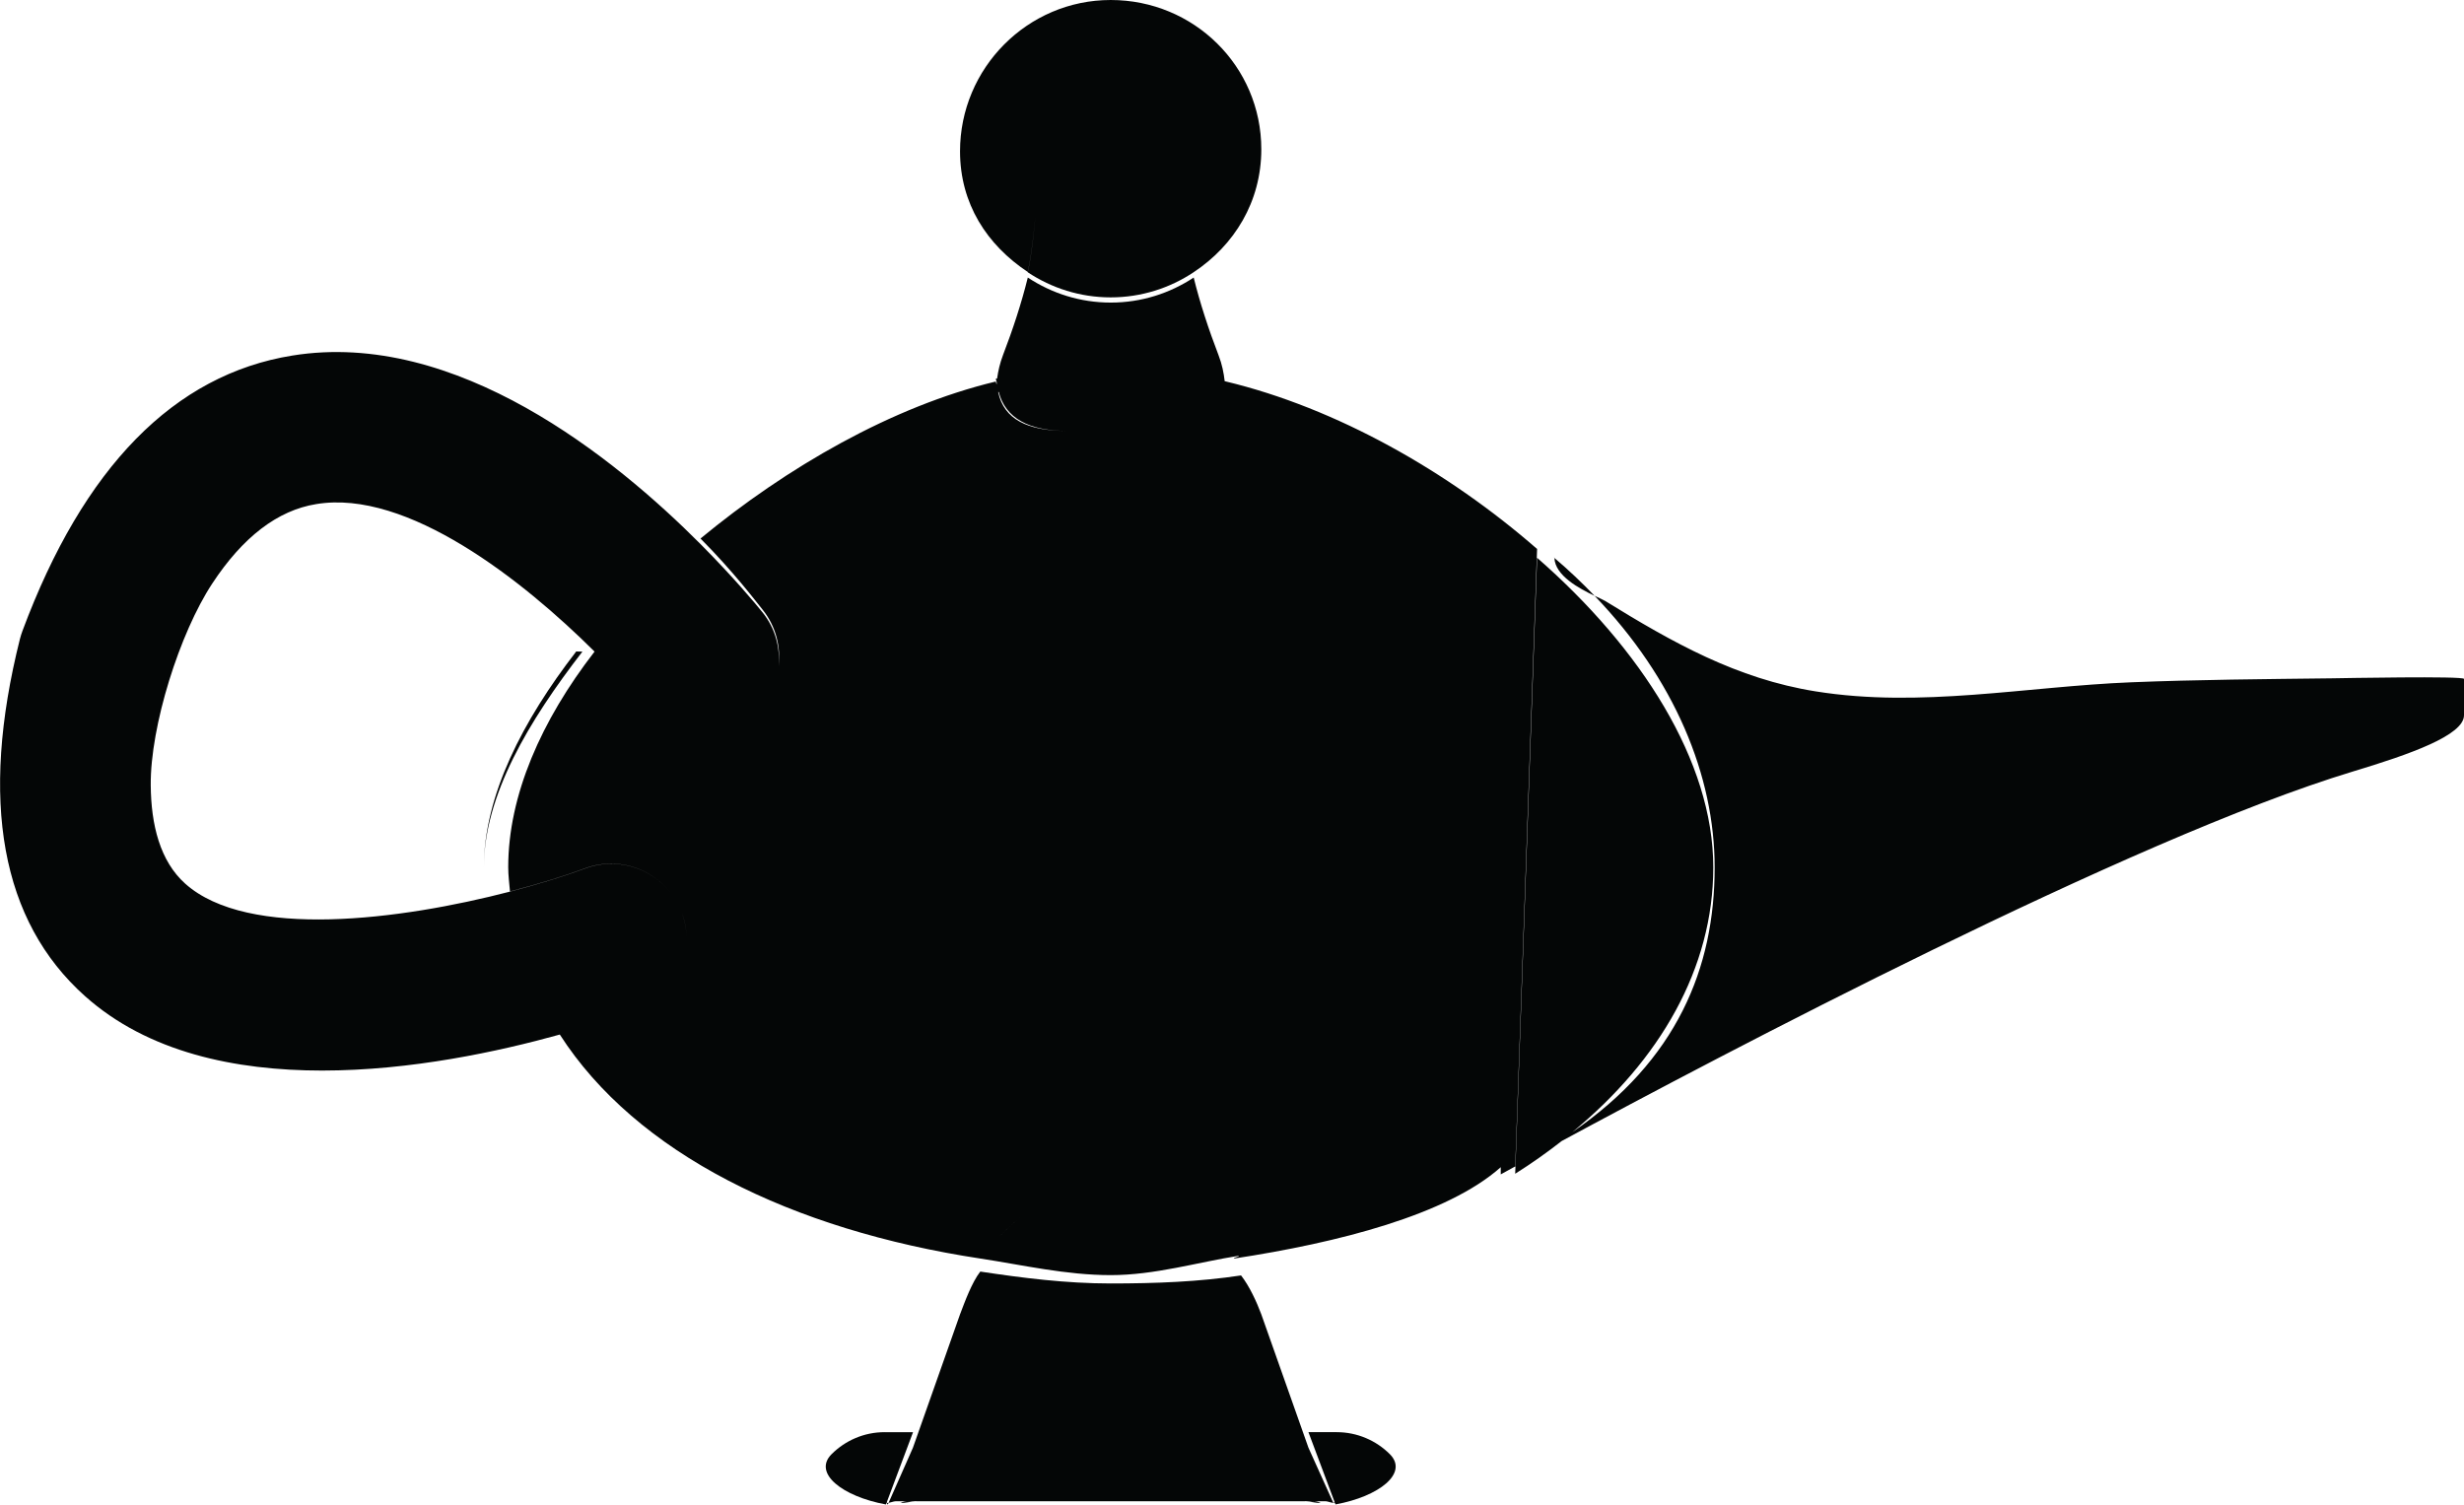
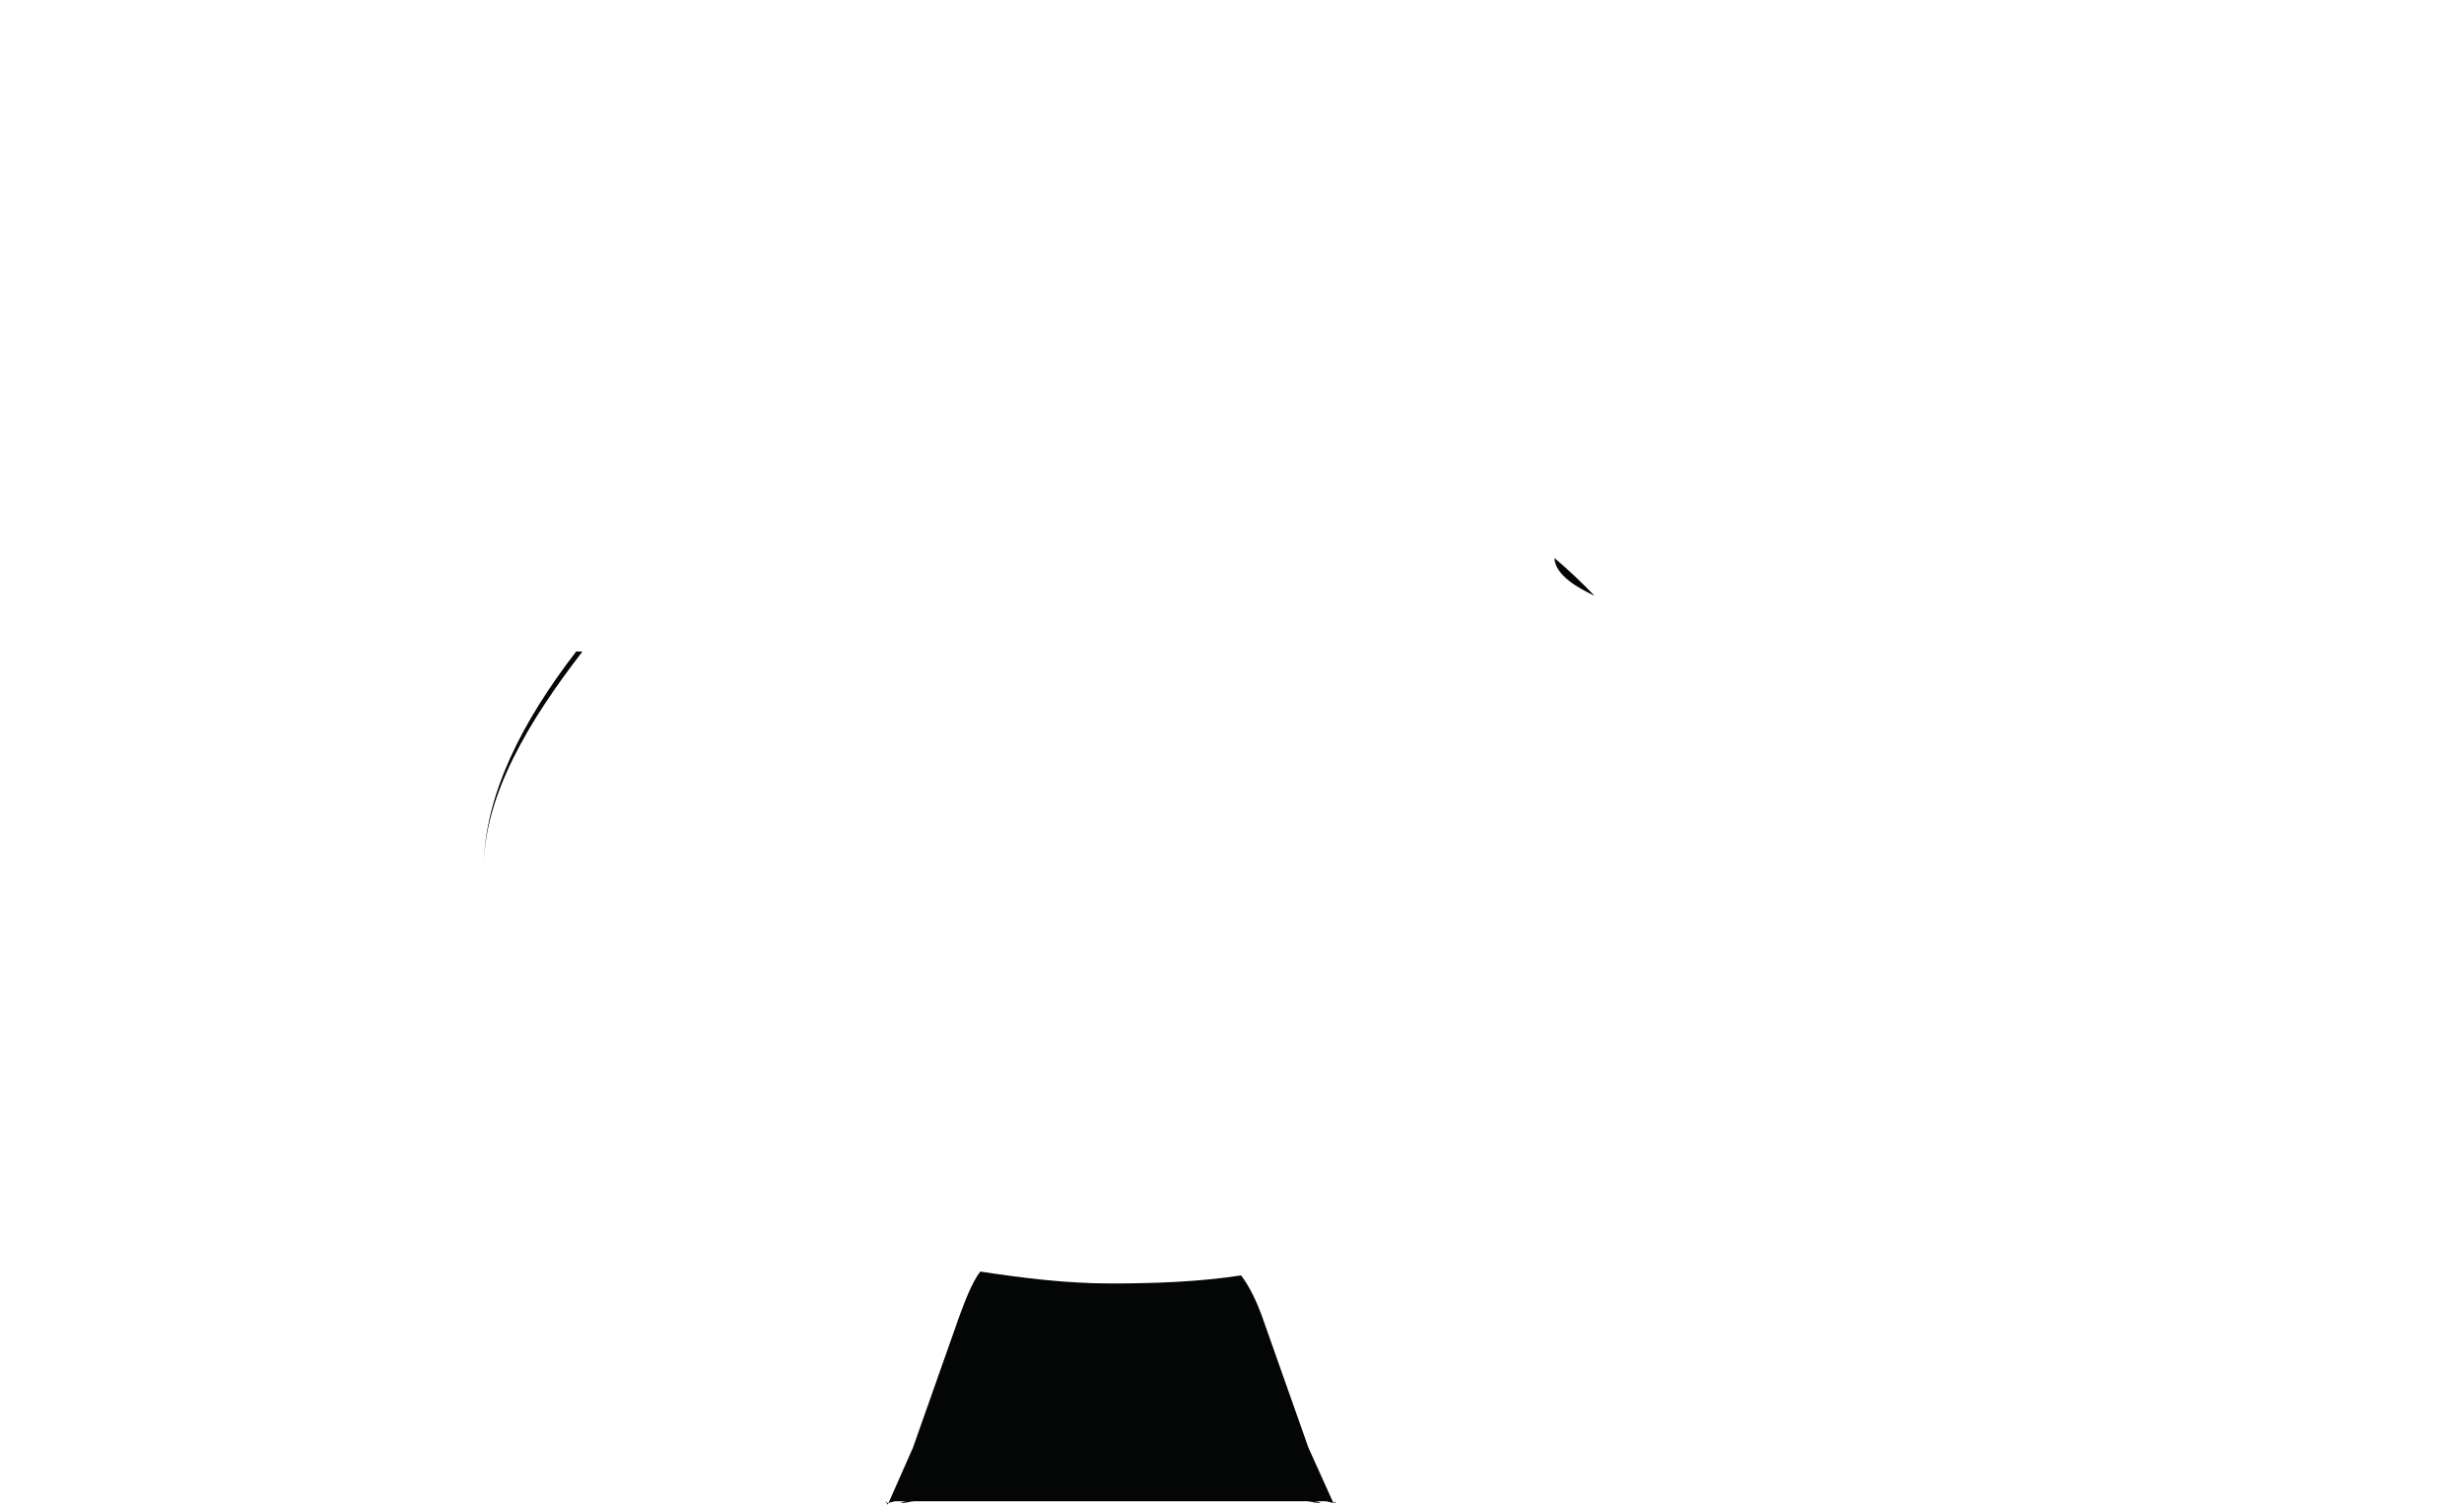
<svg xmlns="http://www.w3.org/2000/svg" version="1.1" id="Capa_1" x="0px" y="0px" width="57.553px" height="35.145px" viewBox="0 0 57.553 35.145" style="enable-background:new 0 0 57.553 35.145;" xml:space="preserve">
  <g>
    <path id="path3394" style="fill:#040606;" d="M13.459,15.217c-1.246,1.611-2.156,3.364-2.156,5.038c0,0,0,0.001,0,0.002   c0-1.676,1.054-3.425,2.301-5.037C13.603,15.22,13.46,15.219,13.459,15.217" />
    <path id="path3396" style="fill:#040606;" d="M37.245,13.917c-0.291-0.303-0.602-0.6-0.938-0.885   C36.324,13.449,36.892,13.748,37.245,13.917" />
-     <path id="path3398" style="fill:#040606;" d="M36.303,13.028c0.001,0.001,0.002,0.003,0.004,0.004c0-0.007-0.004-0.013-0.004-0.019   V13.028" />
-     <path id="path3400" style="fill:#040606;" d="M23.315,9.158c0.005-0.001,0.009-0.002,0.014-0.002   c0.154,0.608,0.698,0.909,1.596,0.909C24,10.065,23.449,9.795,23.315,9.158z M15.926,21.322c-0.338-0.91-1.355-1.375-2.261-1.036   c-0.472,0.175-1.077,0.363-1.753,0.54c-2.546,0.662-6.122,1.126-7.587-0.187c-0.587-0.526-0.797-1.373-0.804-2.298   c-0.012-1.38,0.676-3.555,1.435-4.708c0.715-1.089,1.527-1.712,2.428-1.858c2.13-0.358,4.844,1.794,6.5,3.441   c0.001,0.001,0.003,0.003,0.004,0.003c-1.248,1.612-2.017,3.361-2.017,5.037c0,0.19,0.025,0.379,0.041,0.566   c0.676-0.176,1.281-0.363,1.753-0.539C14.57,19.945,15.588,20.412,15.926,21.322c0.086,0.226,0.119,0.461,0.11,0.688   C16.045,21.783,16.011,21.55,15.926,21.322L15.926,21.322z M36.477,26.652c3.625-1.958,13.299-7.063,18.486-8.633   c1.321-0.398,2.59-0.844,2.59-1.312v-0.849c0-0.072-2.873-0.017-3.081-0.014c-1.57,0.019-3.128,0.03-4.696,0.093   c-2.453,0.099-4.914,0.607-7.368,0.212c-1.842-0.295-3.341-1.141-4.915-2.112c-0.043-0.026-0.135-0.066-0.247-0.12   c1.867,1.941,2.804,4.199,2.804,6.343c0,2.358-0.885,4.508-3.325,6.185c2.044-1.677,3.293-3.826,3.293-6.185   c0-2.479-1.688-5.112-4.115-7.231l-0.505,14.2c-0.001,0.001-0.004,0.003-0.005,0.004l0.51-14.41   c-2.076-1.812-4.688-3.294-7.275-3.914c-0.007-0.002-0.015-0.002-0.022-0.005c-0.022-0.193-0.061-0.395-0.144-0.608   c-0.229-0.595-0.437-1.228-0.58-1.813c-0.555,0.367-1.22,0.585-1.937,0.585s-1.381-0.217-1.938-0.585   c-0.144,0.587-0.351,1.219-0.58,1.813c-0.072,0.189-0.112,0.37-0.137,0.545c-0.011,0.002-0.021,0.002-0.029,0.005   c0,0.035,0.018,0.058,0.021,0.091c-0.001,0.016-0.003,0.03-0.004,0.045c-0.003-0.025-0.017-0.043-0.017-0.071   c-2.431,0.584-4.889,2.008-6.899,3.668c0.772,0.776,1.295,1.469,1.453,1.665c0.306,0.383,0.424,0.86,0.372,1.317   c0.038-0.435-0.078-0.885-0.372-1.252c-0.158-0.196-0.681-0.825-1.453-1.601c-1.994-2.002-5.708-5.022-9.533-4.403   c-2.76,0.444-4.881,2.608-6.304,6.431c-0.023,0.062-0.042,0.123-0.059,0.187c-0.95,3.785-0.441,6.593,1.517,8.342   c1.469,1.315,3.51,1.741,5.541,1.741c2.072,0,4.124-0.444,5.552-0.841l0,0c1.786,2.778,5.413,4.562,9.823,5.232   c0.258-0.333,0.58-0.674,0.938-0.97c-0.358,0.297-0.681,0.637-0.938,0.97c0.981,0.149,1.999,0.387,3.046,0.387   c1.028,0,2.025-0.3,2.99-0.452c0.018,0.021-0.13,0.043-0.113,0.065c2.433-0.369,4.982-1.022,6.232-2.134c0,0.088,0,0.138,0,0.153   c0,0.002,0,0.015,0,0.015s0.118-0.066,0.339-0.187c0.001-0.001,0.003-0.002,0.005-0.002l-0.007,0.174   C35.773,27.176,36.134,26.92,36.477,26.652" />
-     <path id="path3402" style="fill:#040606;" d="M20.666,33.452c-0.486,0-0.925,0.197-1.243,0.515c-0.441,0.442,0.25,0.987,1.27,1.174   l0.633-1.688H20.666" />
-     <path id="path3404" style="fill:#040606;" d="M32.464,33.967c-0.317-0.317-0.758-0.515-1.244-0.515h-0.658l0.632,1.688   C32.214,34.954,32.905,34.409,32.464,33.967" />
    <path id="path3406" style="fill:#040606;" d="M30.562,33.815l-1.102-3.118c-0.108-0.288-0.273-0.651-0.472-0.906   c-0.98,0.149-1.998,0.188-3.045,0.188s-2.064-0.13-3.046-0.278c-0.197,0.253-0.362,0.708-0.472,0.996l-1.101,3.118l-0.587,1.329   c-0.015-0.003-0.031-0.073-0.046-0.077l-0.026-0.002h0.043l-0.017,0.038c0.08,0.015,0.161-0.038,0.245-0.038h0.47   c-0.131,0-0.247,0.049-0.371,0.037c0.12-0.053,0.244-0.037,0.371-0.037h9.073c0.126,0,0.25-0.016,0.369,0.037   c-0.123,0.012-0.239-0.037-0.369-0.037h0.469c0.083,0,0.164,0.053,0.244,0.038l-0.016-0.038h0.042l-0.026,0.002   c-0.015,0.003-0.031,0.038-0.046,0.041L30.562,33.815" />
-     <path id="path3408" style="fill:#040606;" d="M25.943,6.946c0.717,0,1.382-0.218,1.937-0.587c0.951-0.63,1.581-1.646,1.581-2.872   C29.461,1.546,27.885,0,25.943,0c-1.942,0-3.519,1.591-3.519,3.533c0,1.226,0.63,2.188,1.581,2.819   c0.104-0.43,0.178-1.287,0.178-1.287s-0.073,0.865-0.178,1.294C24.562,6.729,25.227,6.946,25.943,6.946" />
  </g>
  <g>
</g>
  <g>
</g>
  <g>
</g>
  <g>
</g>
  <g>
</g>
  <g>
</g>
  <g>
</g>
  <g>
</g>
  <g>
</g>
  <g>
</g>
  <g>
</g>
  <g>
</g>
  <g>
</g>
  <g>
</g>
  <g>
</g>
</svg>